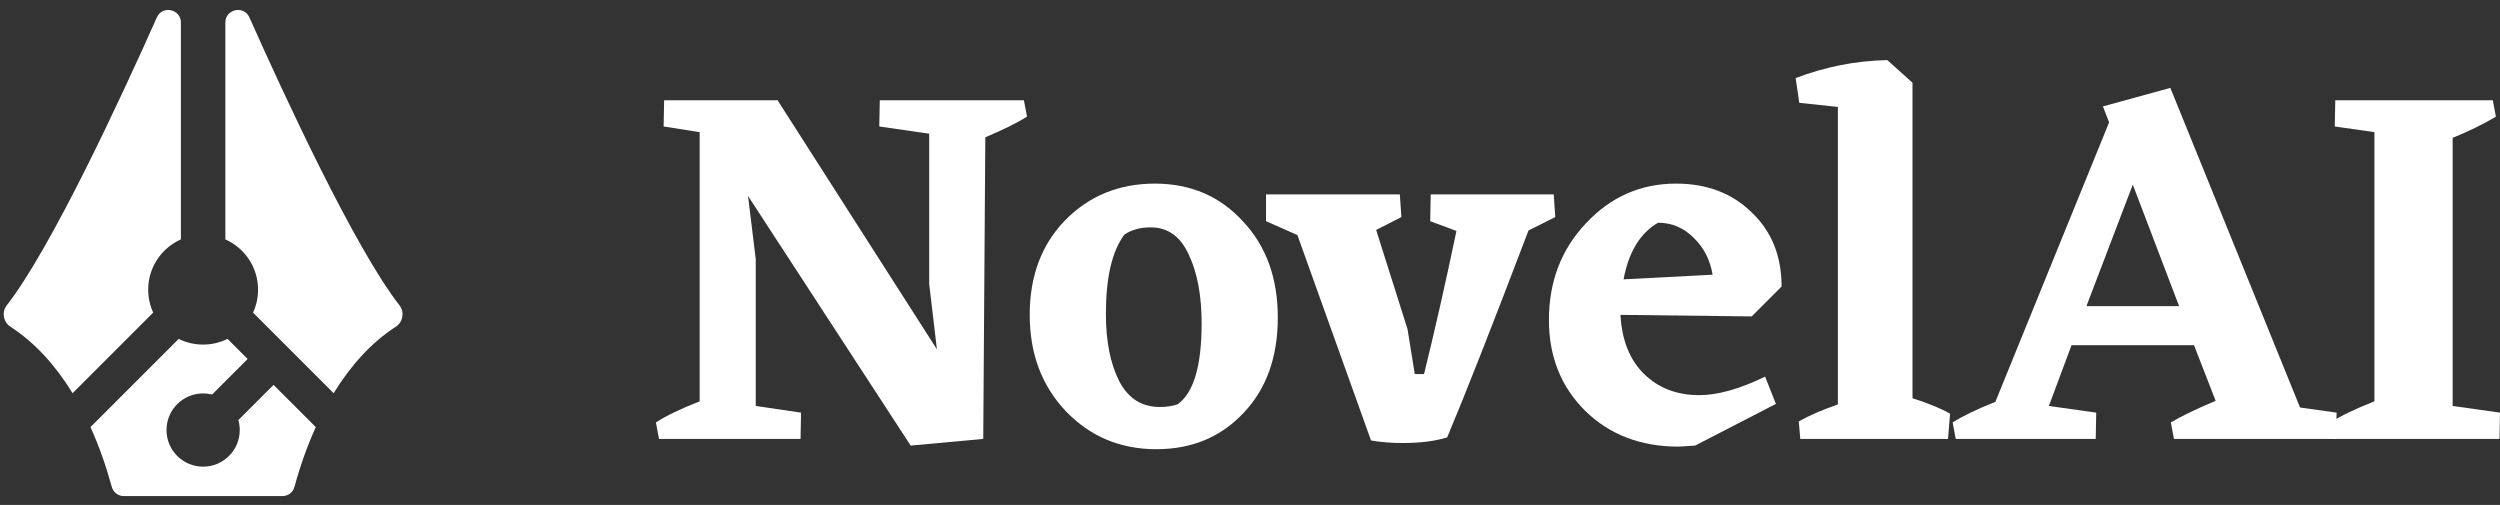
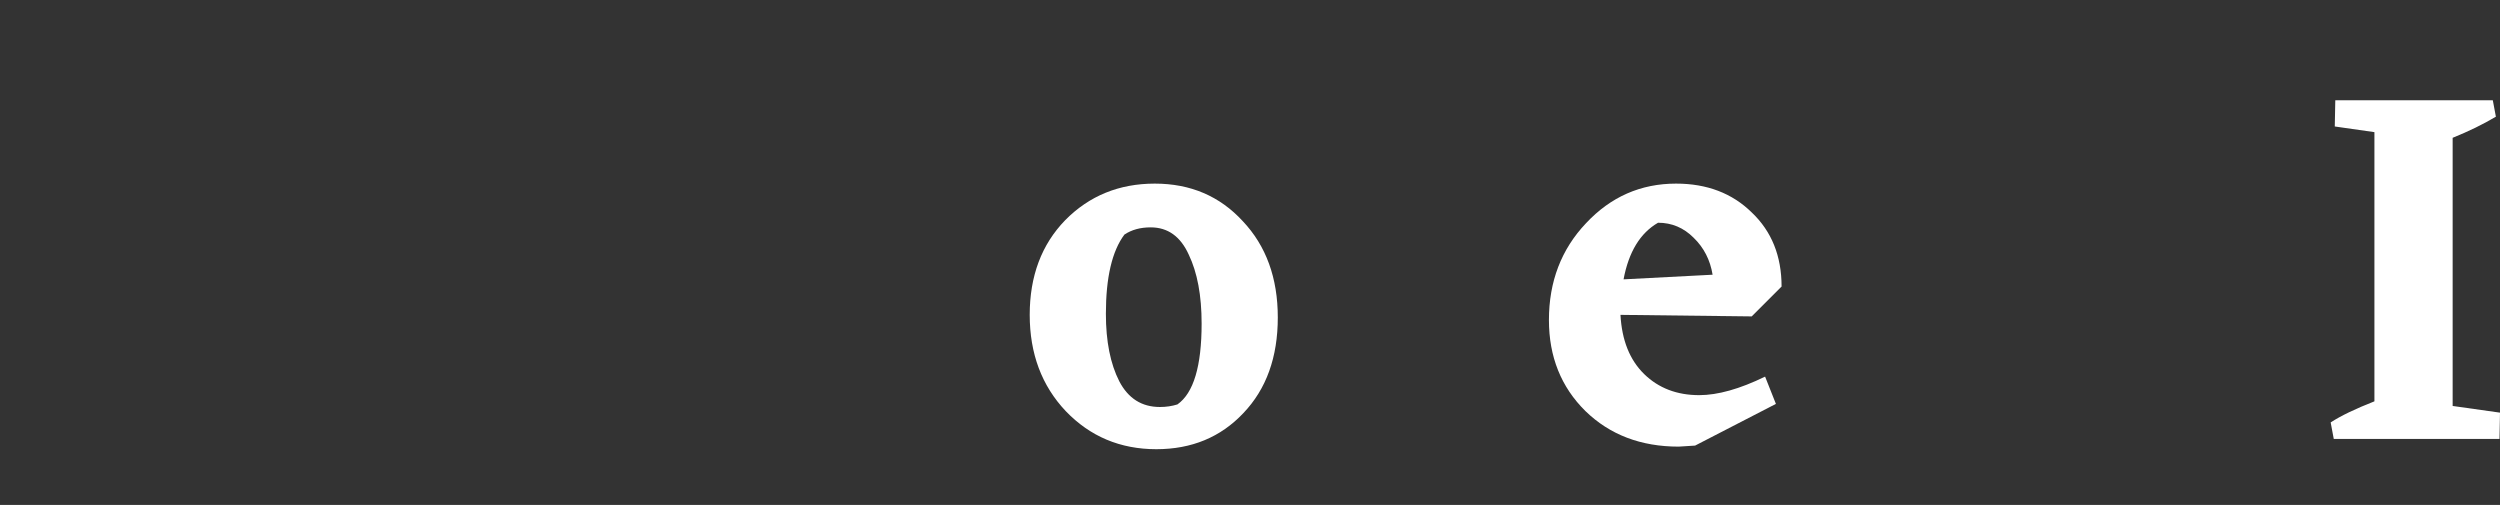
<svg xmlns="http://www.w3.org/2000/svg" width="203" height="41" viewBox="0 0 203 41" fill="none">
  <rect x="0" y="0" width="203" height="41" fill="#333333" stroke="none" />
-   <path d="M83.392 9.476C82.528 10.006 81.4 10.563 80.007 11.148L79.84 35.639L73.947 36.182L60.74 15.912L61.367 21.053V32.964L65.045 33.507L65.003 35.639H53.51L53.259 34.301C54.067 33.772 55.251 33.201 56.812 32.588V10.73L53.886 10.27L53.928 8.139H63.206L63.164 8.181L76.078 28.367L75.451 23.059V10.855L71.397 10.27L71.439 8.139H83.141L83.392 9.476Z" fill="white" />
  <path d="M83.613 25.567C83.613 22.418 84.574 19.855 86.496 17.877C88.447 15.899 90.871 14.909 93.769 14.909C96.666 14.909 99.048 15.926 100.915 17.96C102.81 19.966 103.757 22.572 103.757 25.776C103.757 29.008 102.824 31.599 100.957 33.549C99.118 35.499 96.764 36.475 93.894 36.475C90.968 36.475 88.516 35.444 86.538 33.382C84.588 31.32 83.613 28.715 83.613 25.567ZM95.607 32.839C96.917 31.919 97.572 29.732 97.572 26.277C97.572 23.992 97.223 22.126 96.527 20.677C95.858 19.2 94.827 18.462 93.434 18.462C92.598 18.462 91.888 18.657 91.303 19.047C90.3 20.384 89.798 22.53 89.798 25.483C89.798 27.712 90.16 29.537 90.885 30.958C91.609 32.351 92.71 33.048 94.186 33.048C94.688 33.048 95.162 32.978 95.607 32.839Z" fill="white" />
-   <path d="M126.288 17.626L124.115 18.713C121.19 26.402 118.989 32.003 117.512 35.513C116.537 35.82 115.339 35.973 113.918 35.973C112.97 35.973 112.107 35.904 111.326 35.764L105.35 19.089L102.801 17.96V15.787H113.667L113.792 17.626L111.744 18.671L114.294 26.737L114.879 30.373H115.631C116.467 27.002 117.345 23.129 118.264 18.754L116.133 17.96L116.174 15.787H126.163L126.288 17.626Z" fill="white" />
  <path d="M142.24 25.692L131.582 25.567C131.694 27.628 132.335 29.23 133.505 30.373C134.675 31.515 136.166 32.086 137.977 32.086C139.481 32.086 141.265 31.585 143.326 30.582L144.204 32.797L137.642 36.182L136.305 36.266C133.24 36.266 130.719 35.304 128.74 33.382C126.762 31.432 125.773 28.966 125.773 25.985C125.773 22.864 126.776 20.245 128.782 18.128C130.788 15.982 133.226 14.909 136.096 14.909C138.604 14.909 140.652 15.69 142.24 17.25C143.856 18.782 144.664 20.788 144.664 23.268L142.24 25.692ZM134.633 18.086C133.185 18.922 132.251 20.454 131.833 22.683L139.063 22.307C138.868 21.109 138.353 20.106 137.517 19.298C136.709 18.49 135.748 18.086 134.633 18.086Z" fill="white" />
-   <path d="M155.295 32.337C156.604 32.755 157.621 33.173 158.346 33.591L158.179 35.639H146.184L146.059 34.218C146.894 33.744 147.953 33.285 149.235 32.839V8.682L146.1 8.348L145.808 6.342C148.204 5.422 150.684 4.935 153.247 4.879L155.295 6.718V32.337Z" fill="white" />
-   <path d="M189.732 33.507L189.69 35.639H176.525L176.274 34.301C177.054 33.828 178.266 33.243 179.91 32.546L178.155 28.032H168.208L166.369 32.964L170.214 33.507L170.173 35.639H158.805L158.554 34.301C159.39 33.772 160.546 33.215 162.023 32.63L171.259 9.936L170.758 8.64L176.233 7.136L186.764 33.089L189.732 33.507ZM176.943 24.856L173.182 14.993L169.42 24.856H176.943Z" fill="white" />
  <path d="M203 33.507L202.958 35.639H189.501L189.25 34.301C190.058 33.772 191.242 33.201 192.803 32.588V10.73L189.584 10.27L189.626 8.139H202.415L202.666 9.476C201.635 10.089 200.465 10.66 199.155 11.19V32.964L203 33.507Z" fill="white" />
-   <path fill-rule="evenodd" clip-rule="evenodd" d="M5.894 31.928C4.518 29.682 2.832 27.811 0.836 26.521C0.268 26.154 0.124 25.338 0.54 24.805C4.156 20.167 9.793 8.019 12.742 1.402C13.181 0.416 14.688 0.739 14.688 1.818V19.44C13.124 20.133 12.033 21.699 12.033 23.52C12.033 24.185 12.179 24.816 12.44 25.383L5.894 31.928ZM7.347 34.681C8.038 36.204 8.614 37.837 9.076 39.533C9.196 39.972 9.591 40.282 10.046 40.282H16.494H22.942C23.396 40.282 23.792 39.972 23.911 39.533C24.373 37.837 24.95 36.204 25.641 34.681L22.211 31.252L19.355 34.108C19.428 34.365 19.467 34.638 19.467 34.919C19.467 36.562 18.136 37.893 16.494 37.893C14.851 37.893 13.52 36.562 13.52 34.919C13.52 33.277 14.851 31.945 16.494 31.945C16.745 31.945 16.989 31.977 17.222 32.035L20.108 29.149L18.476 27.517C17.879 27.814 17.206 27.981 16.494 27.981C15.782 27.981 15.108 27.814 14.511 27.517L7.347 34.681ZM27.093 31.928C28.469 29.682 30.155 27.811 32.151 26.521C32.719 26.154 32.863 25.338 32.447 24.805C28.831 20.167 23.195 8.019 20.246 1.402C19.806 0.416 18.299 0.739 18.299 1.818V19.44C19.863 20.133 20.954 21.699 20.954 23.52C20.954 24.185 20.809 24.816 20.548 25.383L27.093 31.928Z" fill="white" />
</svg>